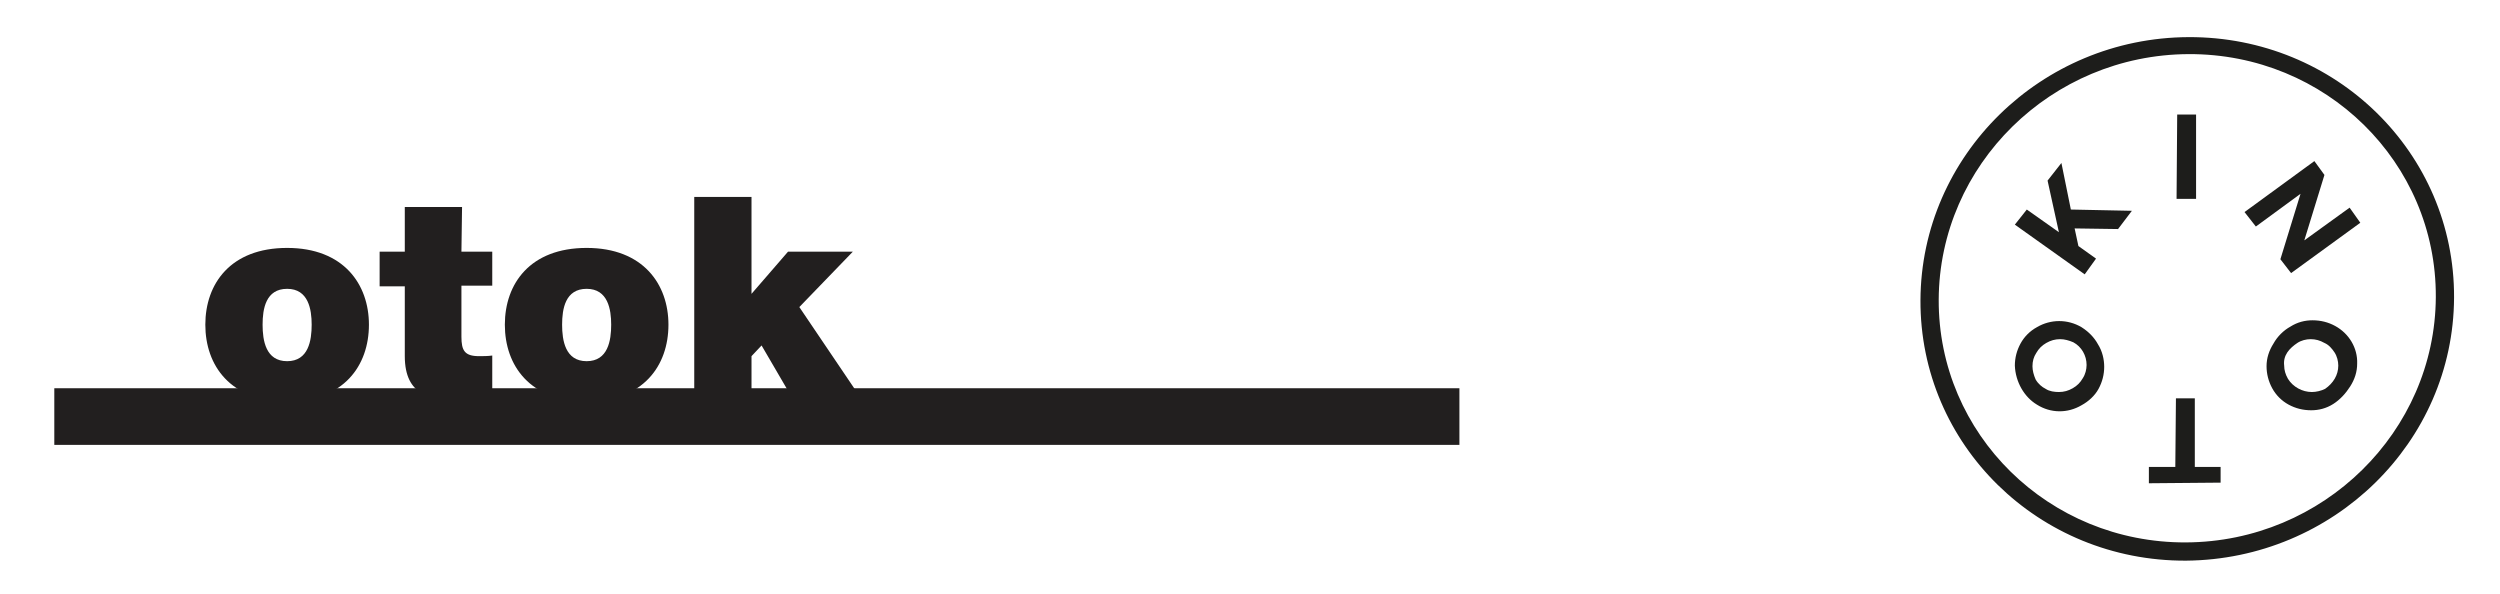
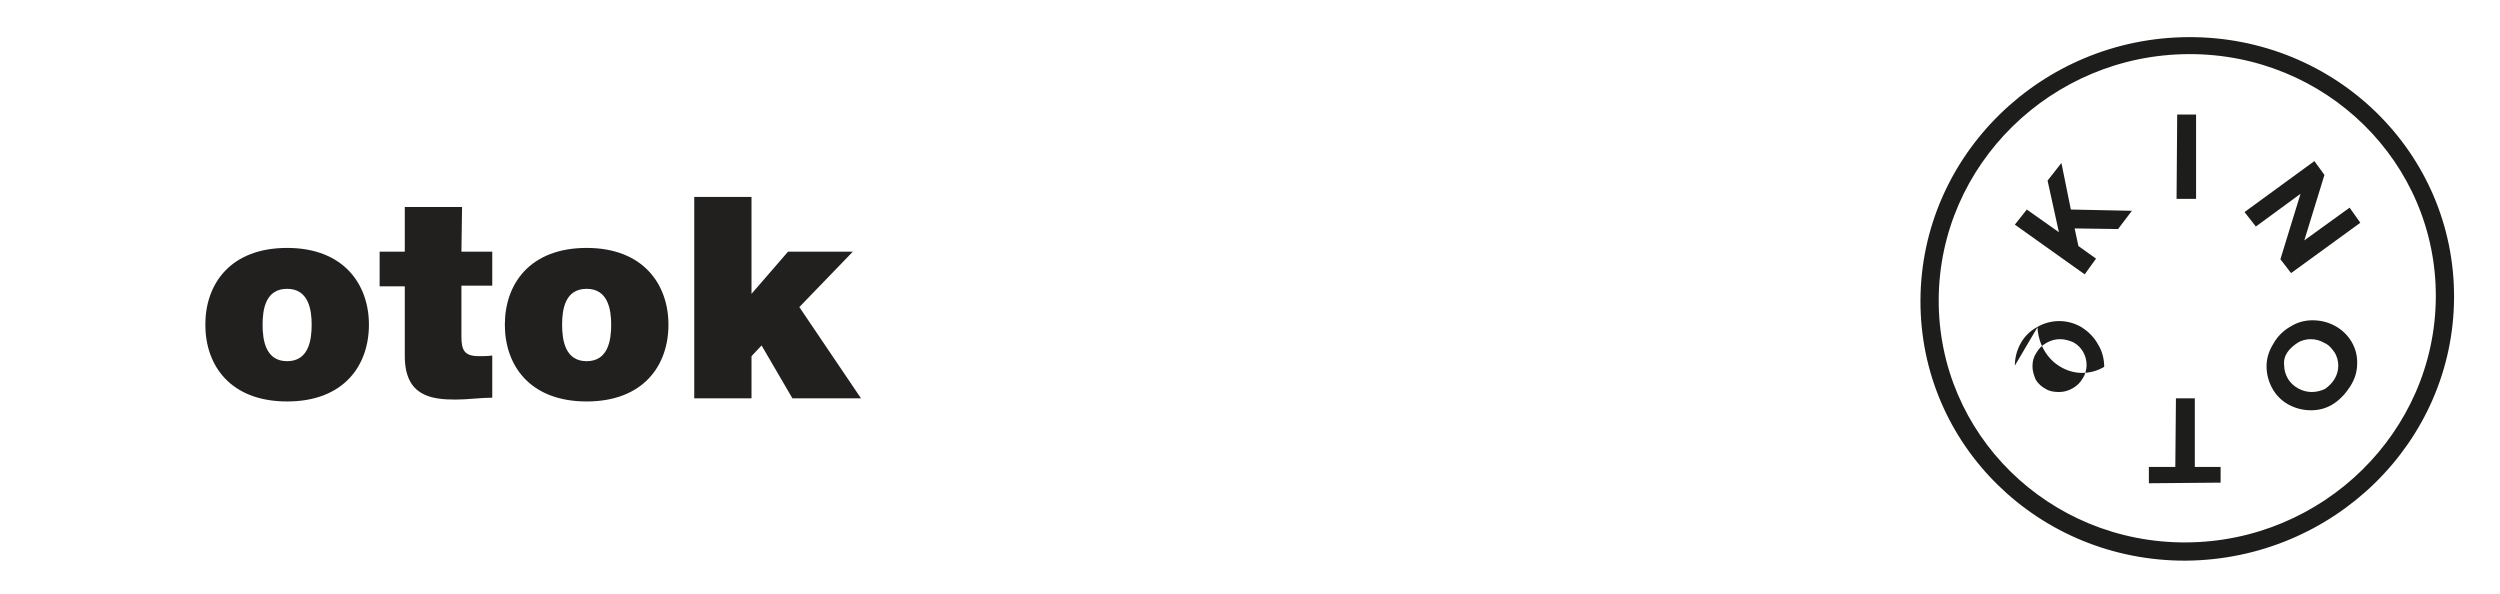
<svg xmlns="http://www.w3.org/2000/svg" id="Layer_1" data-name="Layer 1" viewBox="0 0 397.3 94.36">
  <defs>
    <style> .cls-1 { fill: #221f1f; } .cls-2 { fill: none; } .cls-3 { fill: #1d1d1b; } </style>
  </defs>
  <g>
    <polygon class="cls-3" points="338.8 33.5 336.6 36.4 329.7 36.3 330.3 39.1 333.1 41.1 331.3 43.6 320.2 35.7 322.1 33.3 327.2 36.9 325.4 28.7 327.6 25.9 329.1 33.3 338.8 33.5" />
    <polygon class="cls-3" points="373.4 33 375.1 35.4 364.1 43.4 362.4 41.2 365.6 30.8 358.5 36 356.7 33.7 367.8 25.6 369.4 27.8 366.2 38.2 373.4 33" />
    <path class="cls-3" d="M370.8,64.2c-1.1.7-2.3,1-3.5,1-1.3,0-2.5-.3-3.6-.9-1.1-.6-2-1.5-2.6-2.6s-.9-2.3-.9-3.5c0-1.3.4-2.5,1.1-3.6.6-1.1,1.6-2.1,2.7-2.7,1.1-.7,2.3-1,3.5-1,1.3,0,2.5.3,3.6.9,2.2,1.2,3.6,3.5,3.5,6,0,1.3-.4,2.5-1.1,3.6s-1.6,2.1-2.7,2.8M371.6,58.1c0-.7-.2-1.5-.6-2.1s-.9-1.2-1.6-1.5c-.7-.4-1.4-.6-2.2-.6-.7,0-1.5.2-2.1.6s-1.2.9-1.6,1.5-.6,1.3-.5,2.1c0,.7.2,1.4.6,2.1.8,1.3,2.3,2.1,3.8,2.1.7,0,1.5-.2,2.1-.5,1.3-.9,2.1-2.2,2.1-3.7" />
    <polygon class="cls-3" points="352.9 76.7 341.5 76.8 341.5 74.2 345.7 74.2 345.8 63.3 348.8 63.3 348.8 74.2 352.9 74.2 352.9 76.7" />
-     <path class="cls-3" d="M320.2,58.1c0-1.2.3-2.4.9-3.5s1.5-2,2.6-2.6c2.2-1.3,4.9-1.3,7.1,0,1.1.7,2,1.6,2.6,2.7.7,1.1,1,2.4,1,3.6s-.3,2.4-.9,3.5-1.6,2-2.7,2.6c-2.2,1.3-4.9,1.3-7.1-.1-2-1.2-3.4-3.6-3.5-6.2M325.1,61.8c.6.4,1.4.5,2.1.5.8,0,1.5-.2,2.2-.6.7-.4,1.2-.9,1.6-1.6.4-.6.6-1.4.6-2.1,0-1.5-.8-2.9-2.1-3.6-.7-.3-1.4-.5-2.1-.5-.8,0-1.5.2-2.2.6s-1.2.9-1.6,1.6c-.4.6-.6,1.3-.6,2.1,0,.7.2,1.4.5,2.1.4.7,1,1.2,1.6,1.5" />
+     <path class="cls-3" d="M320.2,58.1c0-1.2.3-2.4.9-3.5s1.5-2,2.6-2.6c2.2-1.3,4.9-1.3,7.1,0,1.1.7,2,1.6,2.6,2.7.7,1.1,1,2.4,1,3.6c-2.2,1.3-4.9,1.3-7.1-.1-2-1.2-3.4-3.6-3.5-6.2M325.1,61.8c.6.4,1.4.5,2.1.5.8,0,1.5-.2,2.2-.6.7-.4,1.2-.9,1.6-1.6.4-.6.6-1.4.6-2.1,0-1.5-.8-2.9-2.1-3.6-.7-.3-1.4-.5-2.1-.5-.8,0-1.5.2-2.2.6s-1.2.9-1.6,1.6c-.4.6-.6,1.3-.6,2.1,0,.7.2,1.4.5,2.1.4.7,1,1.2,1.6,1.5" />
    <polygon class="cls-3" points="349 31.6 345.9 31.6 346 18.2 349 18.2 349 31.6" />
    <path class="cls-3" d="M347.4,89.1c-23.4.1-42.3-18.4-42.2-41.4s19.2-41.7,42.6-41.8,42.3,18.4,42.2,41.4c-.1,23-19.2,41.6-42.6,41.8M347.8,8.6c-21.8.1-39.6,17.6-39.7,39s17.5,38.7,39.3,38.6,39.6-17.6,39.7-39-17.5-38.7-39.3-38.6" />
  </g>
  <g>
    <path class="cls-1" d="M110.33,63.3h9.1v-6.7l1.6-1.7,4.9,8.4h10.9l-9.8-14.5,8.5-8.8h-10.3l-5.8,6.7v-15.4h-9.1v32ZM97.13,51.6c0,2.5-.5,5.8-3.9,5.8s-3.9-3.3-3.9-5.8.5-5.7,3.9-5.7,3.9,3.3,3.9,5.7M106.23,51.6c0-6.4-4-12.2-13-12.2s-13,5.7-13,12.2,4,12.2,13,12.2,13-5.7,13-12.2M73.43,32.9h-9.1v7.1h-4v5.5h4v11.1c0,6.4,4.3,6.9,8.1,6.9,1.9,0,4-.3,5.8-.3v-6.7c-.7.1-1.4.1-2.1.1-2.3,0-2.8-.9-2.8-3.1v-8.1h4.9v-5.4h-4.9l.1-7.1h0ZM49.53,51.6c0,2.5-.5,5.8-3.9,5.8s-3.9-3.3-3.9-5.8.5-5.7,3.9-5.7,3.9,3.3,3.9,5.7M58.63,51.6c0-6.4-4-12.2-13-12.2s-13,5.7-13,12.2,4,12.2,13,12.2,13-5.7,13-12.2" />
-     <rect class="cls-1" x="8.63" y="61.7" width="223.3" height="9" />
    <rect class="cls-2" x="8.63" y="61.7" width="223.3" height="9" />
  </g>
</svg>